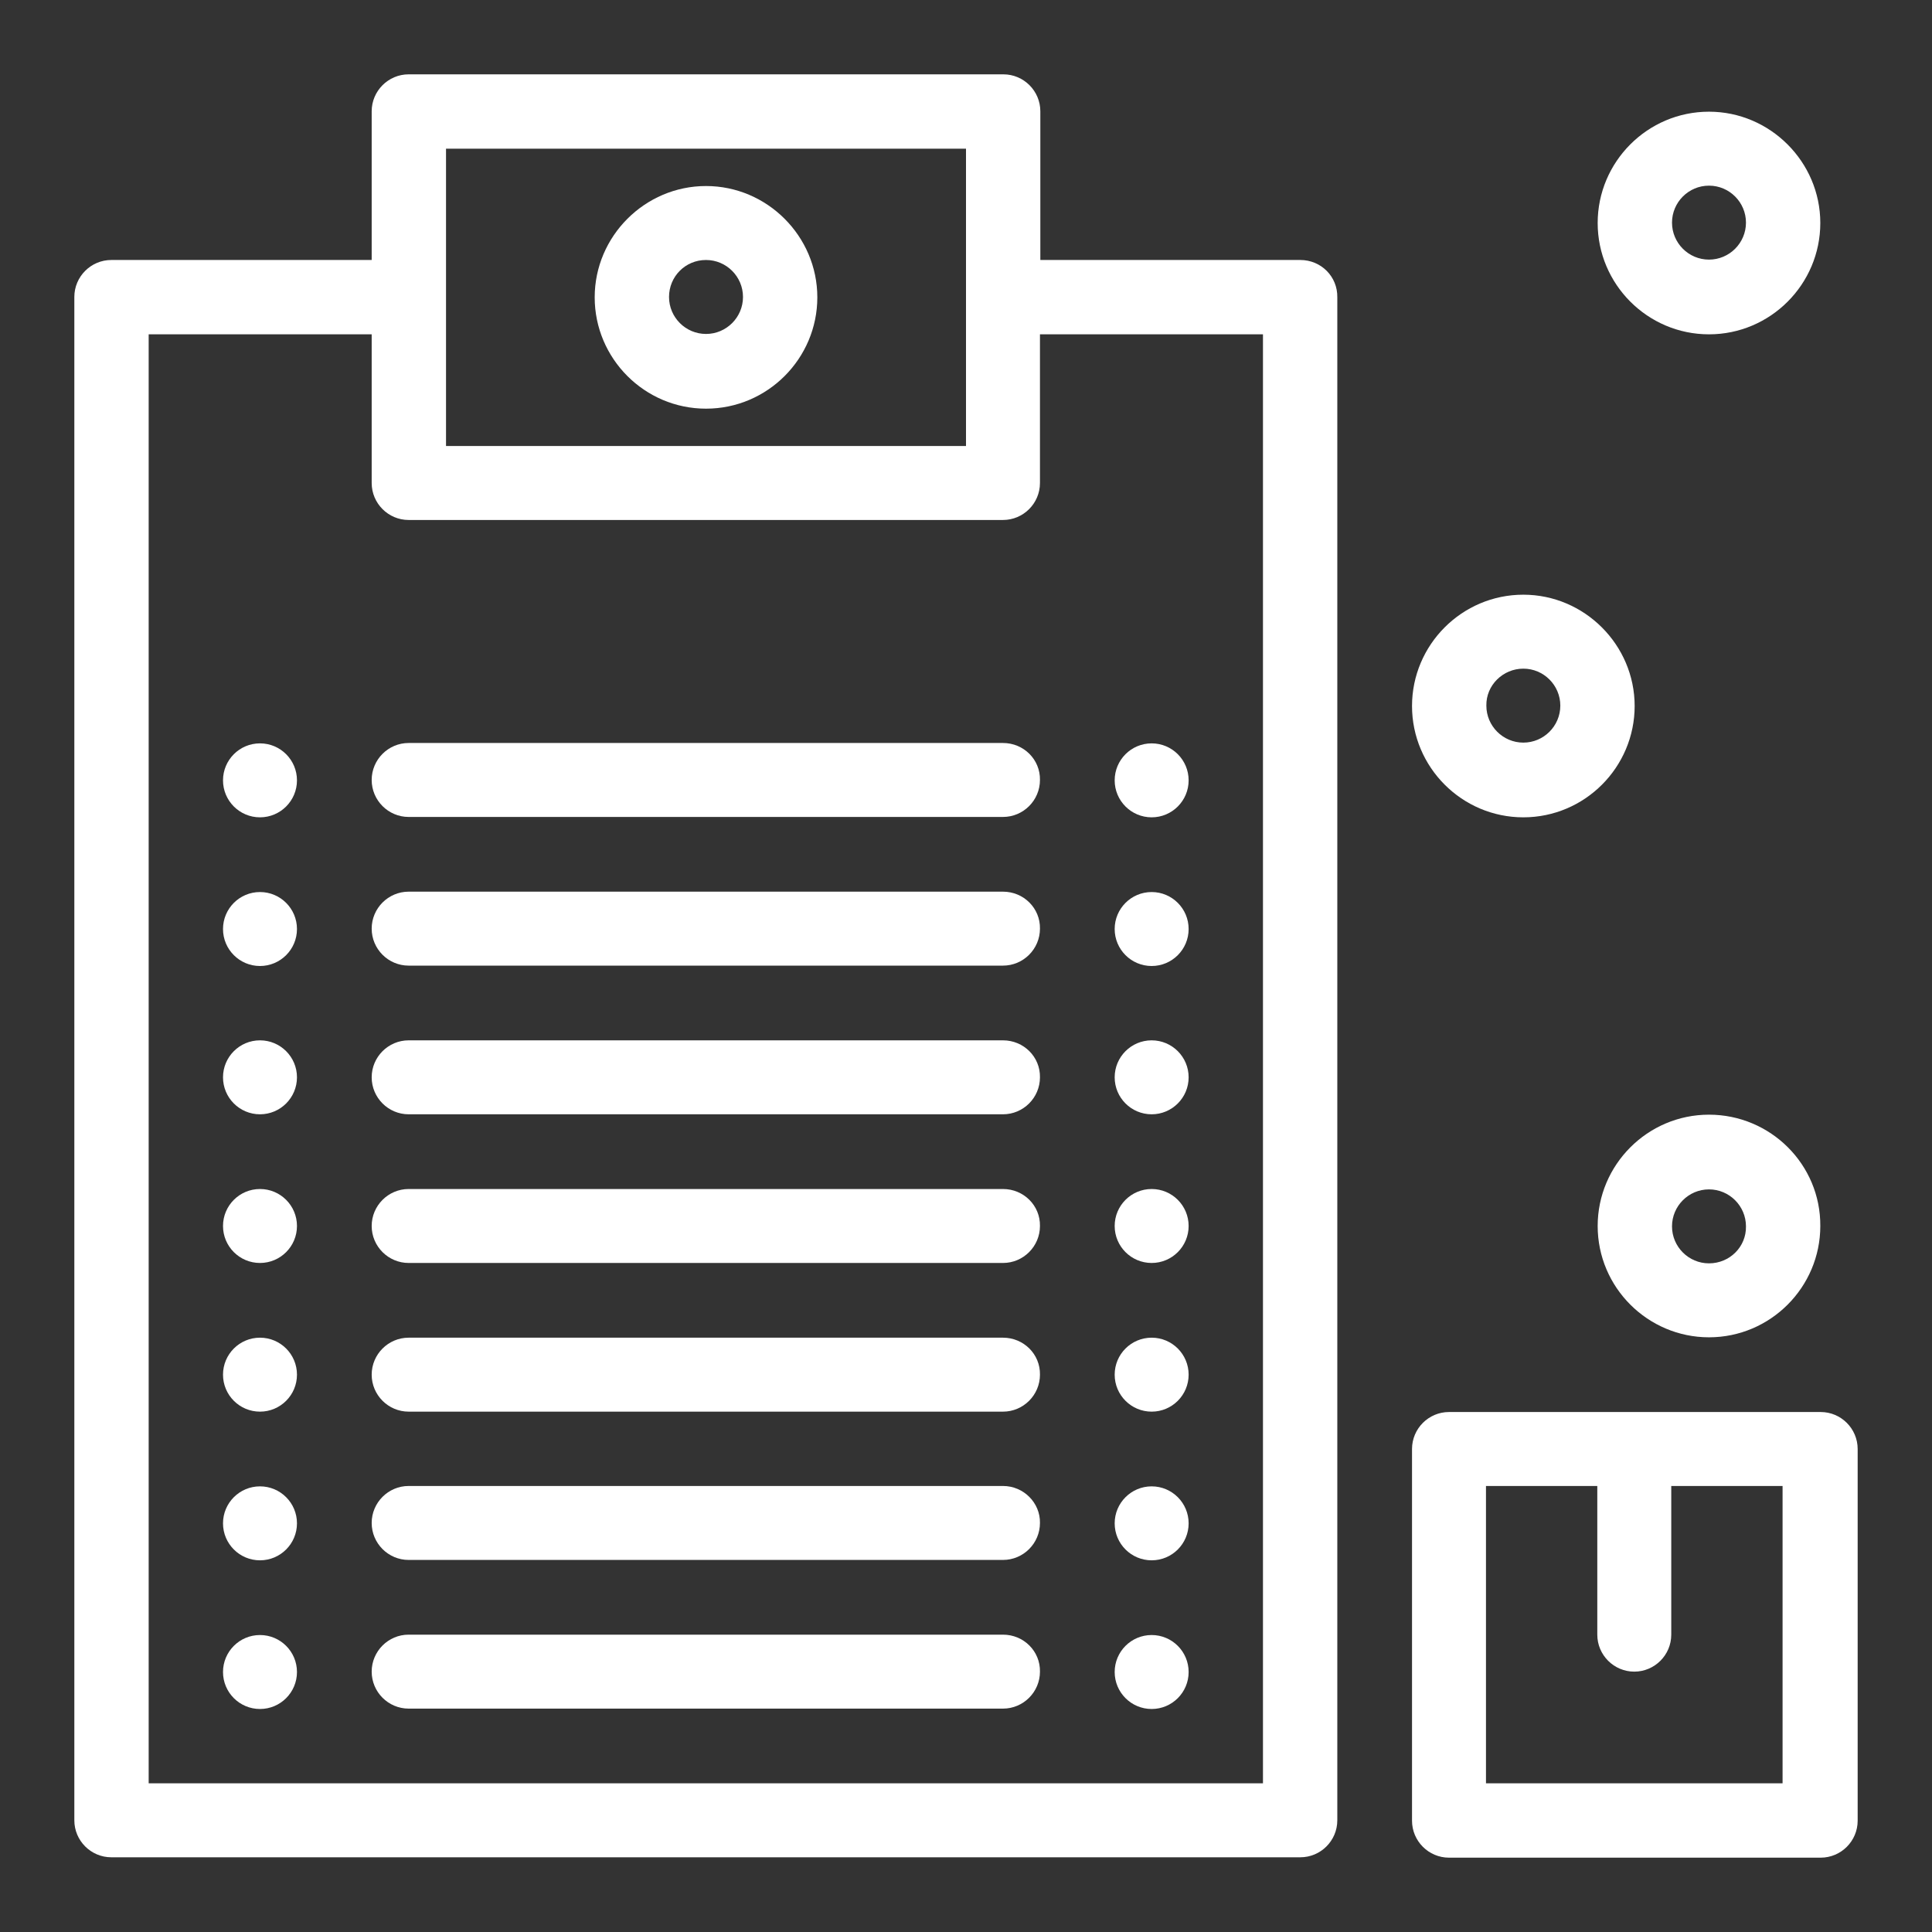
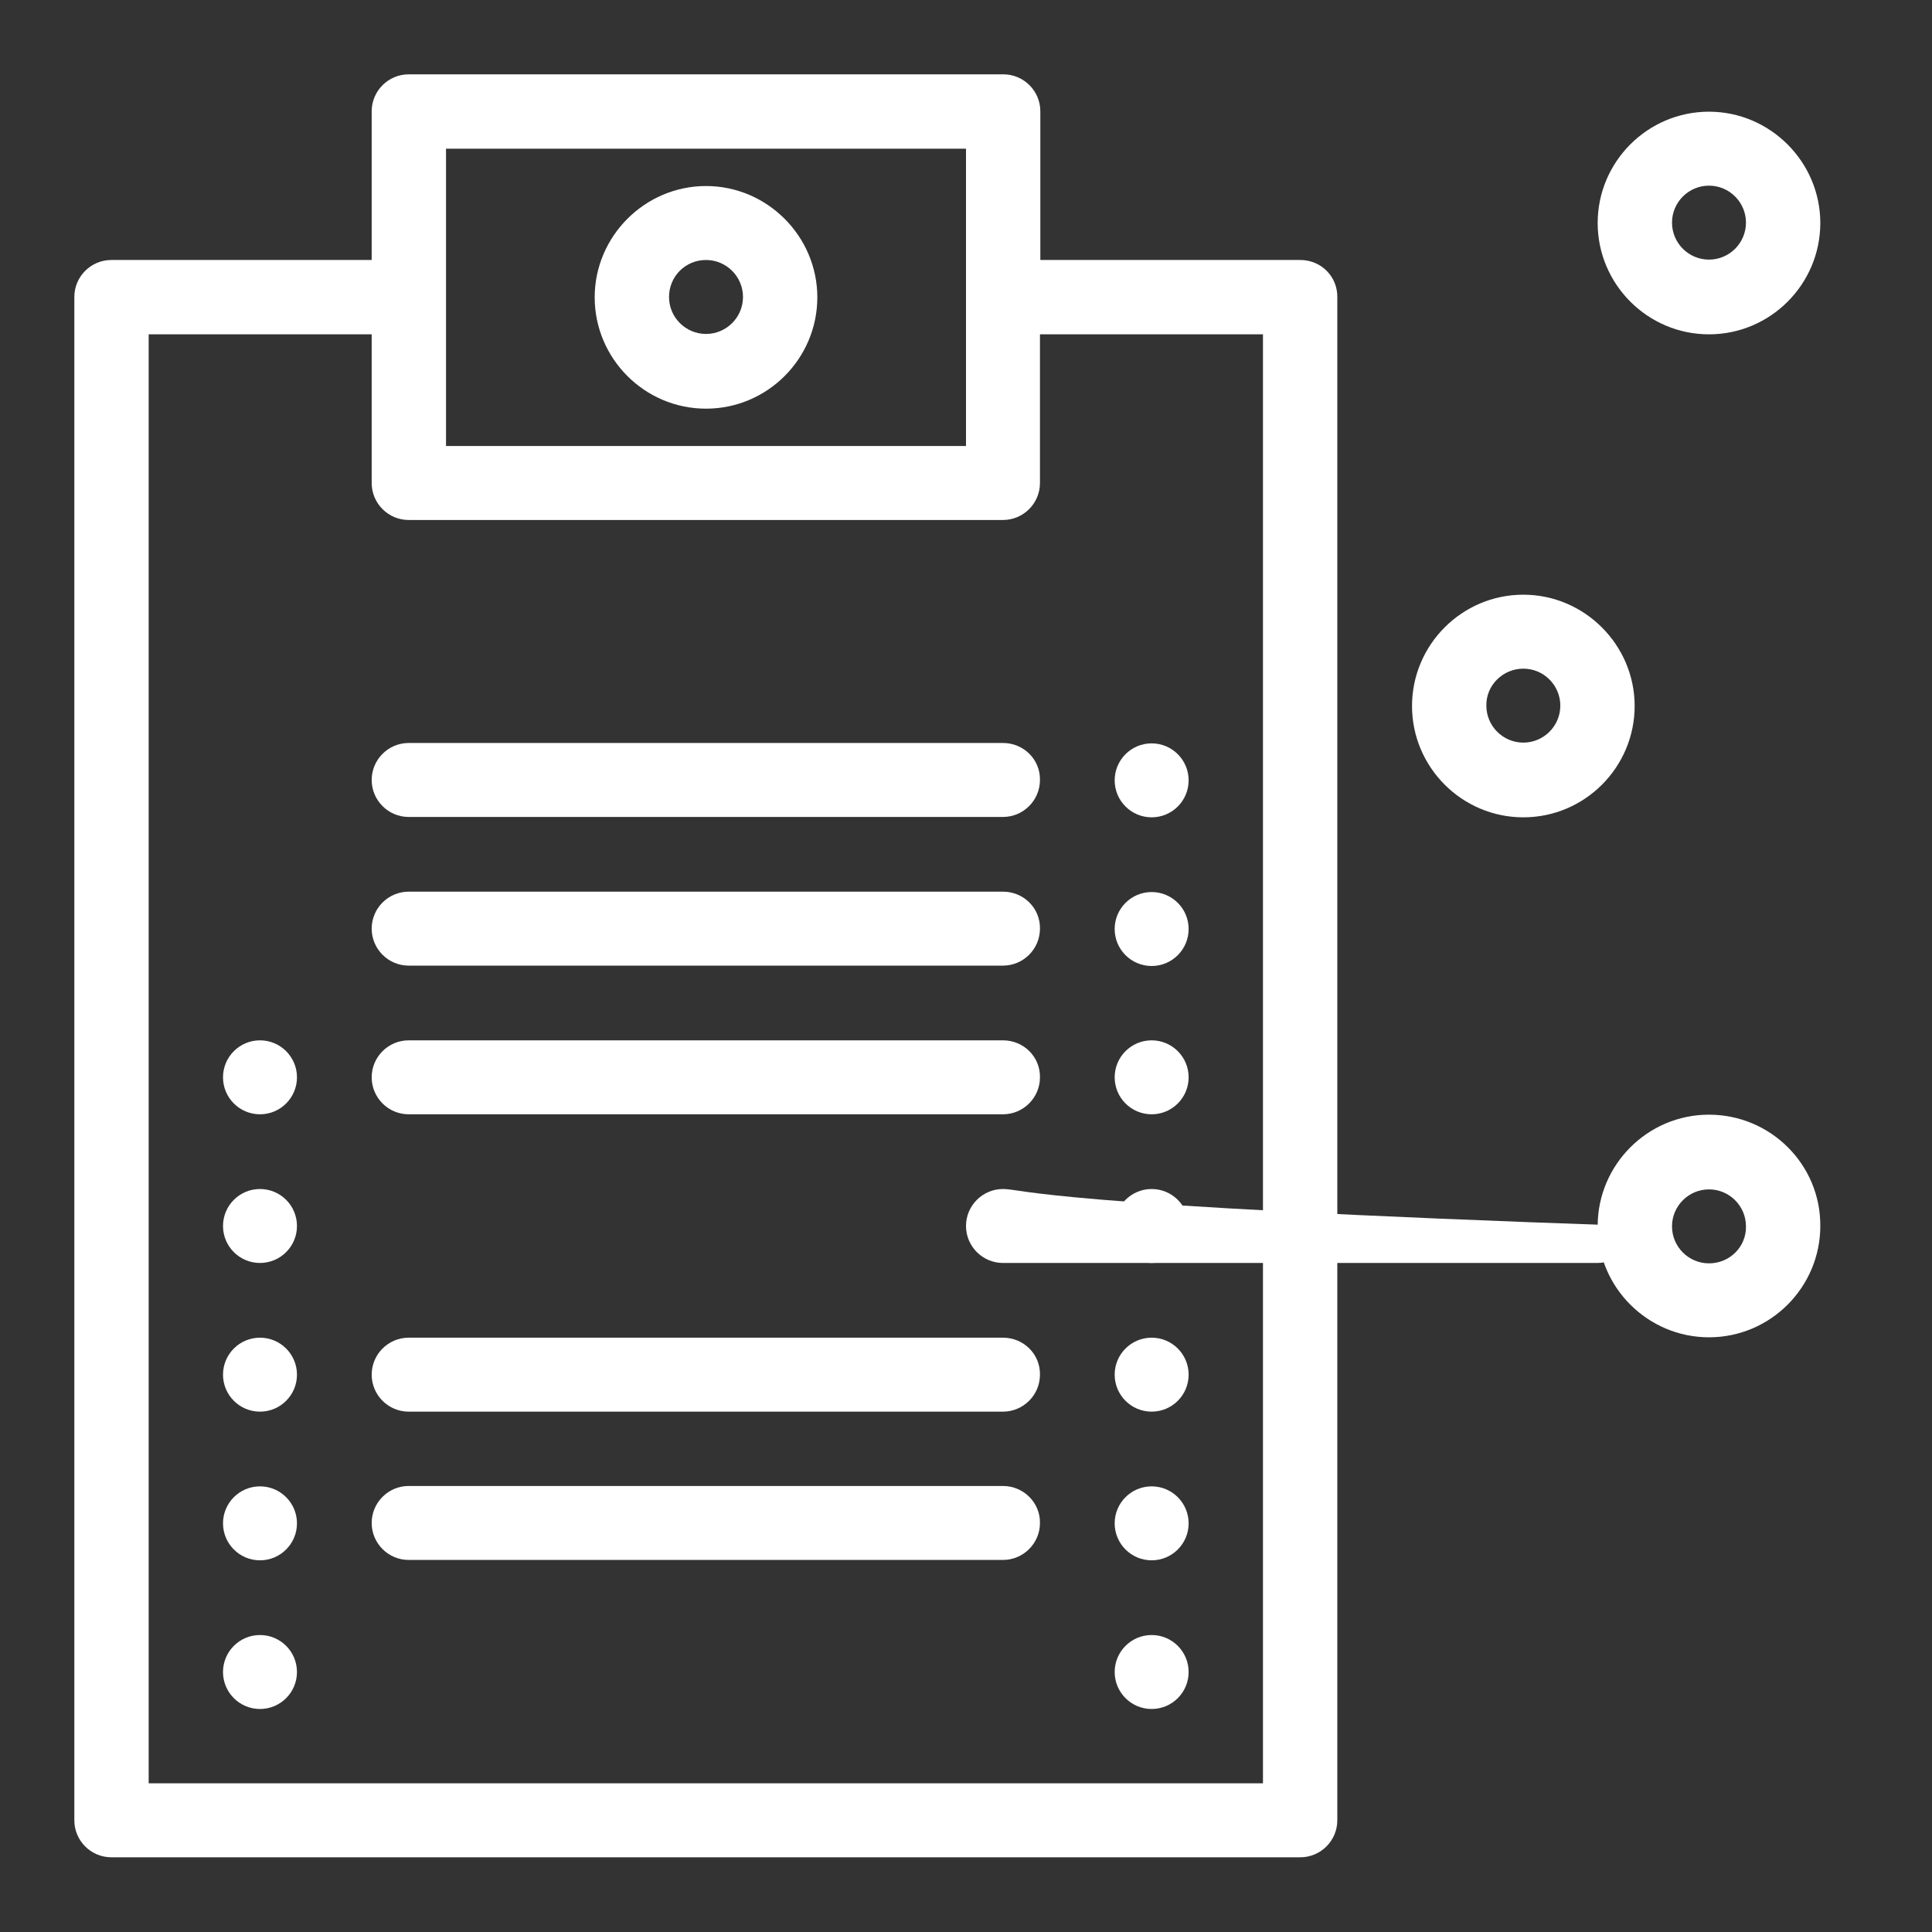
<svg xmlns="http://www.w3.org/2000/svg" version="1.1" id="Layer_1" x="0px" y="0px" viewBox="0 0 512 512" style="enable-background:new 0 0 512 512;" xml:space="preserve">
  <rect x="0" y="0" width="512" height="512" fill="#333333" stroke="none" />
  <style type="text/css">
	.st0{fill:#FFFFFF;}
</style>
  <g id="_x38_36_x2C__Clipboard_x2C__Box_x2C__Delivery">
    <g>
      <path class="st0" d="M344.6,68.9h-68.9V29.5c0-5.4-4.4-9.8-9.8-9.8H108.3c-5.4,0-9.8,4.4-9.8,9.8v39.4H29.5    c-5.4,0-9.8,4.4-9.8,9.8v403.7c0,5.4,4.4,9.8,9.8,9.8h315.1c5.4,0,9.8-4.4,9.8-9.8V78.8C354.5,73.3,350.1,68.9,344.6,68.9z     M118.2,39.4H256v78.8H118.2V39.4z M334.8,472.6H39.4v-384h59.1V128c0,5.4,4.4,9.8,9.8,9.8h157.5c5.4,0,9.8-4.4,9.8-9.8V88.6h59.1    V472.6z" />
      <path class="st0" d="M187.1,108.3c16.3,0,29.5-13.3,29.5-29.5s-13.3-29.5-29.5-29.5s-29.5,13.3-29.5,29.5S170.8,108.3,187.1,108.3    z M187.1,68.9c5.4,0,9.8,4.4,9.8,9.8s-4.4,9.8-9.8,9.8c-5.4,0-9.8-4.4-9.8-9.8S181.6,68.9,187.1,68.9z" />
      <path class="st0" d="M265.8,196.9H108.3c-5.4,0-9.8,4.4-9.8,9.8c0,5.4,4.4,9.8,9.8,9.8h157.5c5.4,0,9.8-4.4,9.8-9.8    C275.7,201.3,271.3,196.9,265.8,196.9z" />
      <circle class="st0" cx="305.2" cy="206.8" r="9.8" />
-       <circle class="st0" cx="68.9" cy="206.8" r="9.8" />
      <path class="st0" d="M265.8,236.3H108.3c-5.4,0-9.8,4.4-9.8,9.8c0,5.4,4.4,9.8,9.8,9.8h157.5c5.4,0,9.8-4.4,9.8-9.8    C275.7,240.7,271.3,236.3,265.8,236.3z" />
      <circle class="st0" cx="305.2" cy="246.2" r="9.8" />
-       <circle class="st0" cx="68.9" cy="246.2" r="9.8" />
      <path class="st0" d="M265.8,275.7H108.3c-5.4,0-9.8,4.4-9.8,9.8c0,5.4,4.4,9.8,9.8,9.8h157.5c5.4,0,9.8-4.4,9.8-9.8    C275.7,280.1,271.3,275.7,265.8,275.7z" />
      <circle class="st0" cx="305.2" cy="285.5" r="9.8" />
      <circle class="st0" cx="68.9" cy="285.5" r="9.8" />
-       <path class="st0" d="M265.8,315.1H108.3c-5.4,0-9.8,4.4-9.8,9.8c0,5.4,4.4,9.8,9.8,9.8h157.5c5.4,0,9.8-4.4,9.8-9.8    C275.7,319.5,271.3,315.1,265.8,315.1z" />
+       <path class="st0" d="M265.8,315.1c-5.4,0-9.8,4.4-9.8,9.8c0,5.4,4.4,9.8,9.8,9.8h157.5c5.4,0,9.8-4.4,9.8-9.8    C275.7,319.5,271.3,315.1,265.8,315.1z" />
      <circle class="st0" cx="305.2" cy="324.9" r="9.8" />
      <circle class="st0" cx="68.9" cy="324.9" r="9.8" />
      <path class="st0" d="M265.8,354.5H108.3c-5.4,0-9.8,4.4-9.8,9.8c0,5.4,4.4,9.8,9.8,9.8h157.5c5.4,0,9.8-4.4,9.8-9.8    C275.7,358.9,271.3,354.5,265.8,354.5z" />
      <circle class="st0" cx="305.2" cy="364.3" r="9.8" />
      <circle class="st0" cx="68.9" cy="364.3" r="9.8" />
      <path class="st0" d="M265.8,393.8H108.3c-5.4,0-9.8,4.4-9.8,9.8c0,5.4,4.4,9.8,9.8,9.8h157.5c5.4,0,9.8-4.4,9.8-9.8    C275.7,398.3,271.3,393.8,265.8,393.8z" />
      <circle class="st0" cx="305.2" cy="403.7" r="9.8" />
      <circle class="st0" cx="68.9" cy="403.7" r="9.8" />
-       <path class="st0" d="M265.8,433.2H108.3c-5.4,0-9.8,4.4-9.8,9.8c0,5.4,4.4,9.8,9.8,9.8h157.5c5.4,0,9.8-4.4,9.8-9.8    C275.7,437.6,271.3,433.2,265.8,433.2z" />
      <circle class="st0" cx="305.2" cy="443.1" r="9.8" />
      <circle class="st0" cx="68.9" cy="443.1" r="9.8" />
-       <path class="st0" d="M482.5,374.2H384c-5.4,0-9.8,4.4-9.8,9.8v98.5c0,5.4,4.4,9.8,9.8,9.8h98.5c5.4,0,9.8-4.4,9.8-9.8V384    C492.3,378.6,487.9,374.2,482.5,374.2z M472.6,472.6h-78.8v-78.8h29.5v39.4c0,5.4,4.4,9.8,9.8,9.8s9.8-4.4,9.8-9.8v-39.4h29.5    V472.6z" />
      <path class="st0" d="M452.9,88.6c16.3,0,29.5-13.3,29.5-29.5s-13.3-29.5-29.5-29.5c-16.3,0-29.5,13.3-29.5,29.5    S436.6,88.6,452.9,88.6z M452.9,49.2c5.4,0,9.8,4.4,9.8,9.8s-4.4,9.8-9.8,9.8c-5.4,0-9.8-4.4-9.8-9.8S447.5,49.2,452.9,49.2z" />
      <path class="st0" d="M403.7,216.6c16.3,0,29.5-13.3,29.5-29.5s-13.3-29.5-29.5-29.5c-16.3,0-29.5,13.3-29.5,29.5    S387.4,216.6,403.7,216.6z M403.7,177.2c5.4,0,9.8,4.4,9.8,9.8c0,5.4-4.4,9.8-9.8,9.8c-5.4,0-9.8-4.4-9.8-9.8    C393.8,181.6,398.3,177.2,403.7,177.2z" />
      <path class="st0" d="M452.9,295.4c-16.3,0-29.5,13.3-29.5,29.5c0,16.3,13.3,29.5,29.5,29.5c16.3,0,29.5-13.3,29.5-29.5    C482.5,308.6,469.2,295.4,452.9,295.4z M452.9,334.8c-5.4,0-9.8-4.4-9.8-9.8c0-5.4,4.4-9.8,9.8-9.8c5.4,0,9.8,4.4,9.8,9.8    C462.8,330.4,458.4,334.8,452.9,334.8z" />
    </g>
  </g>
</svg>